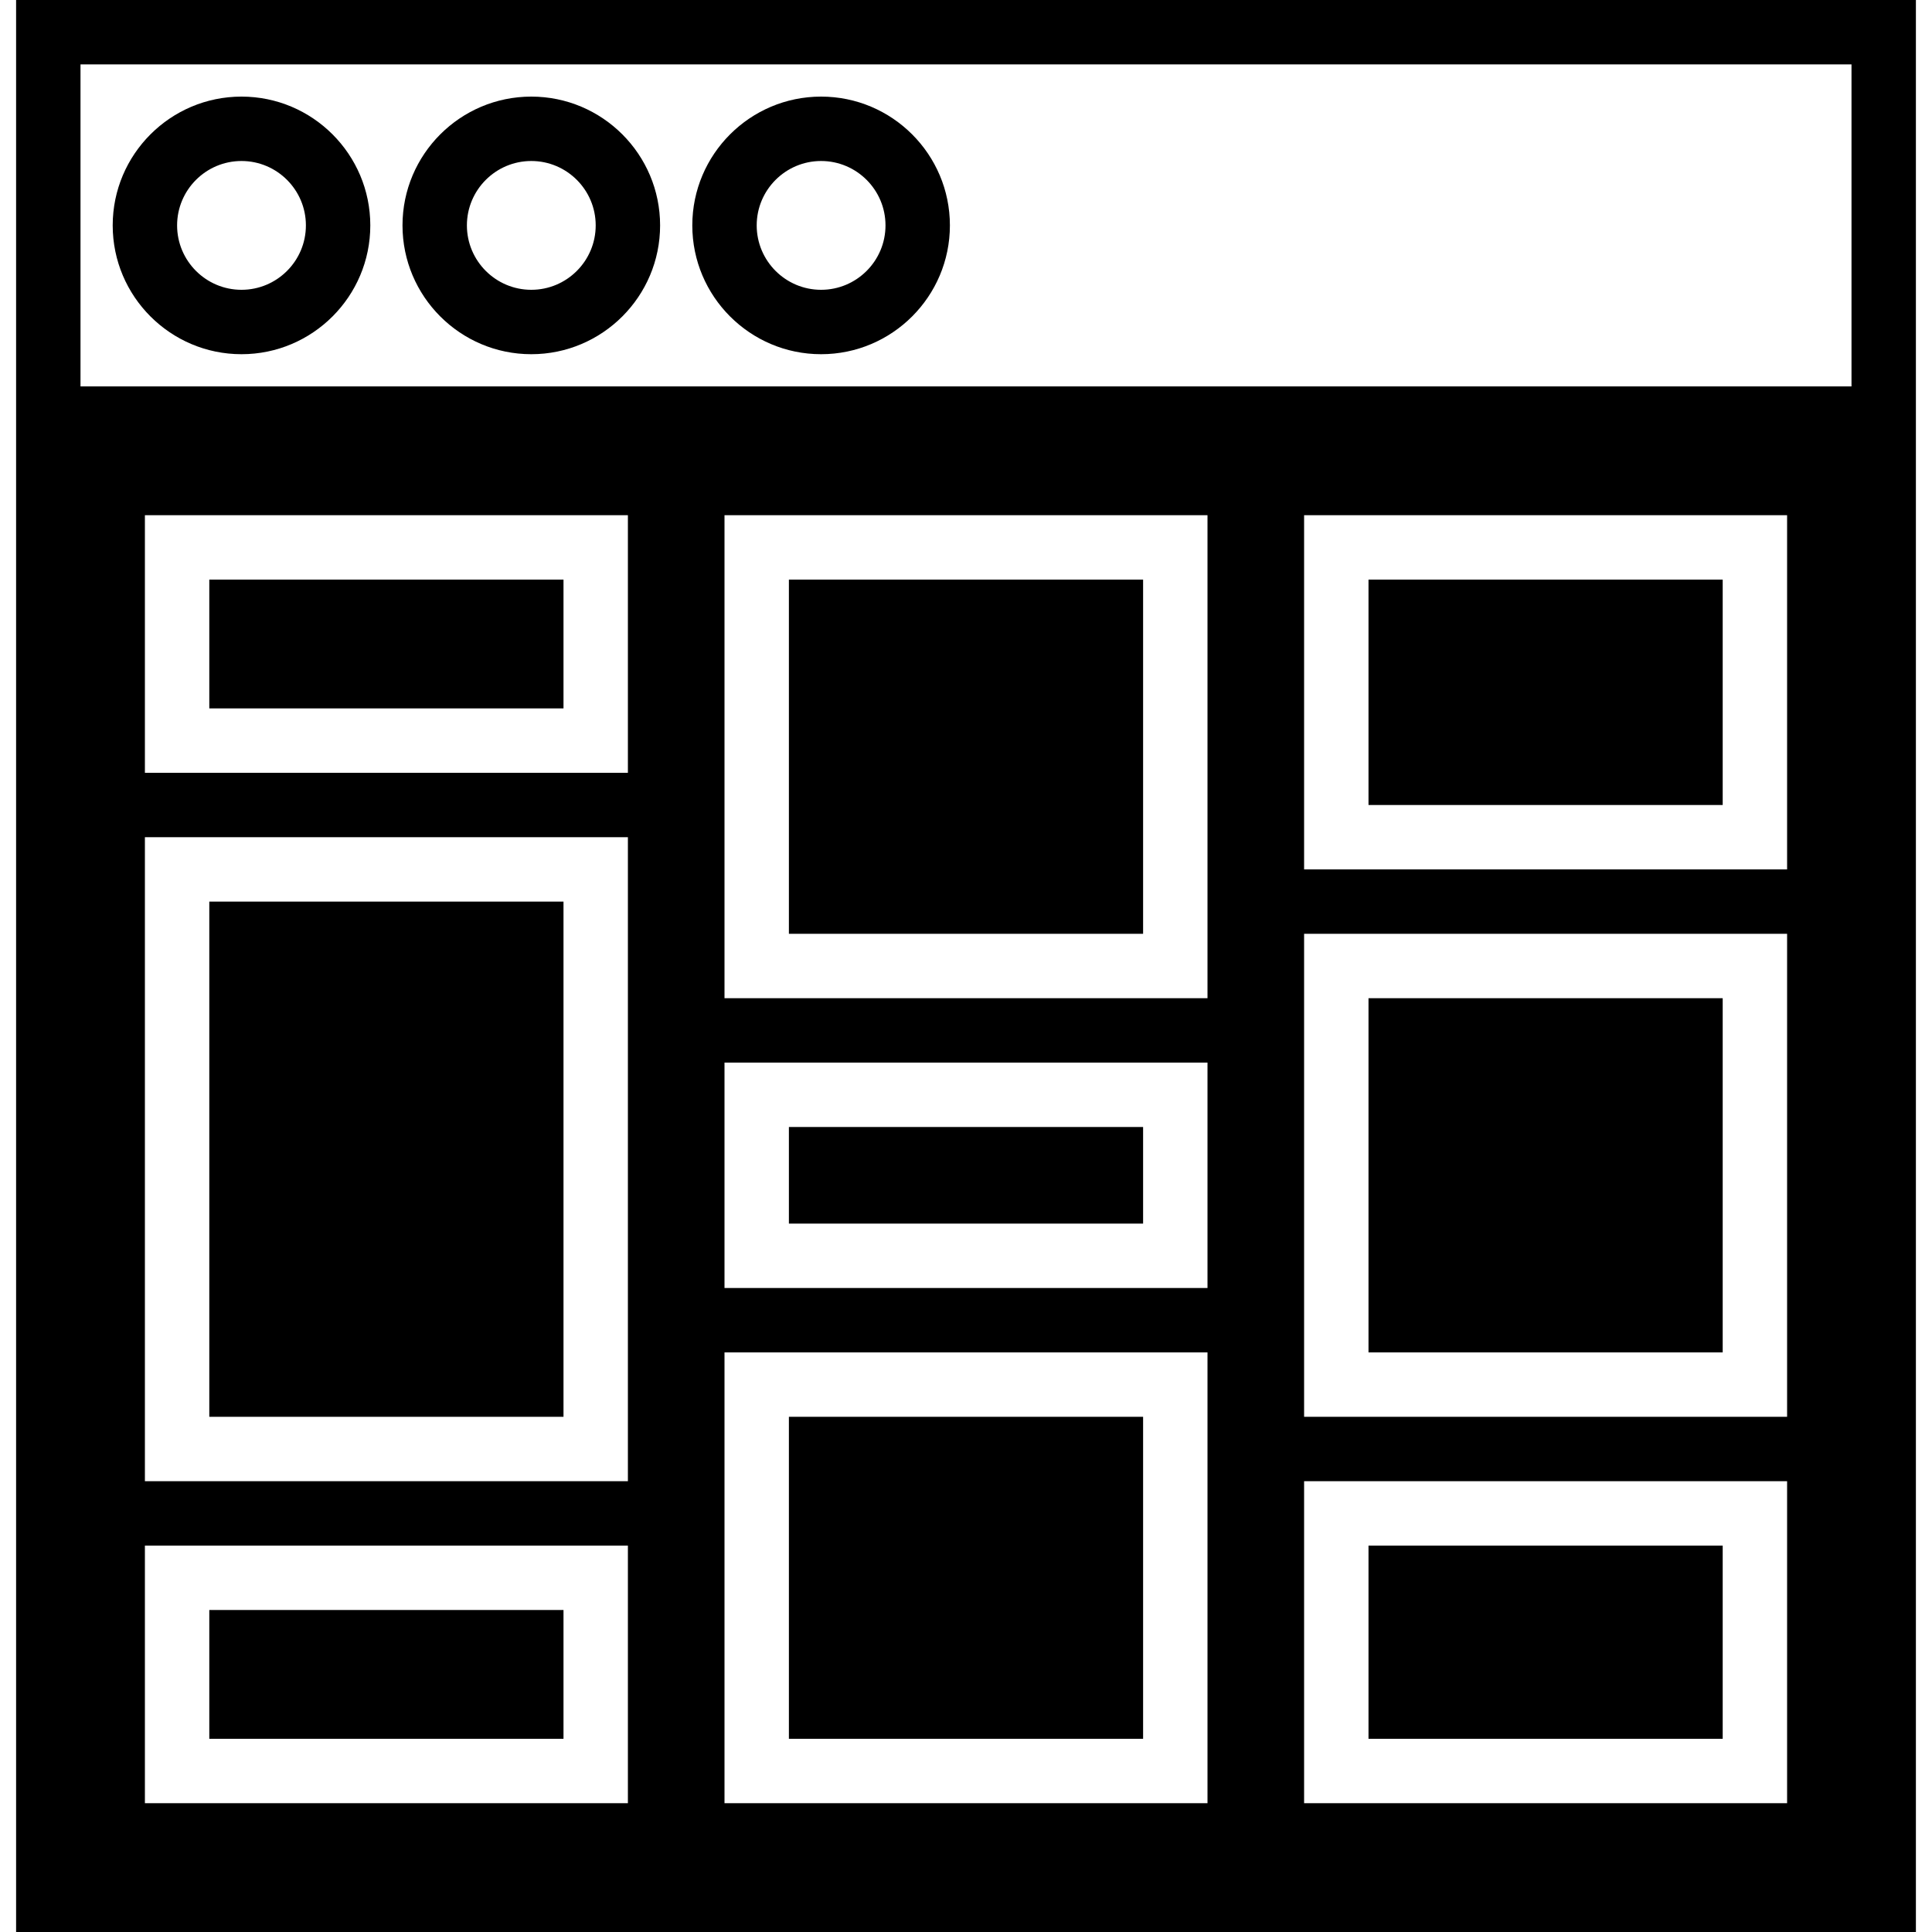
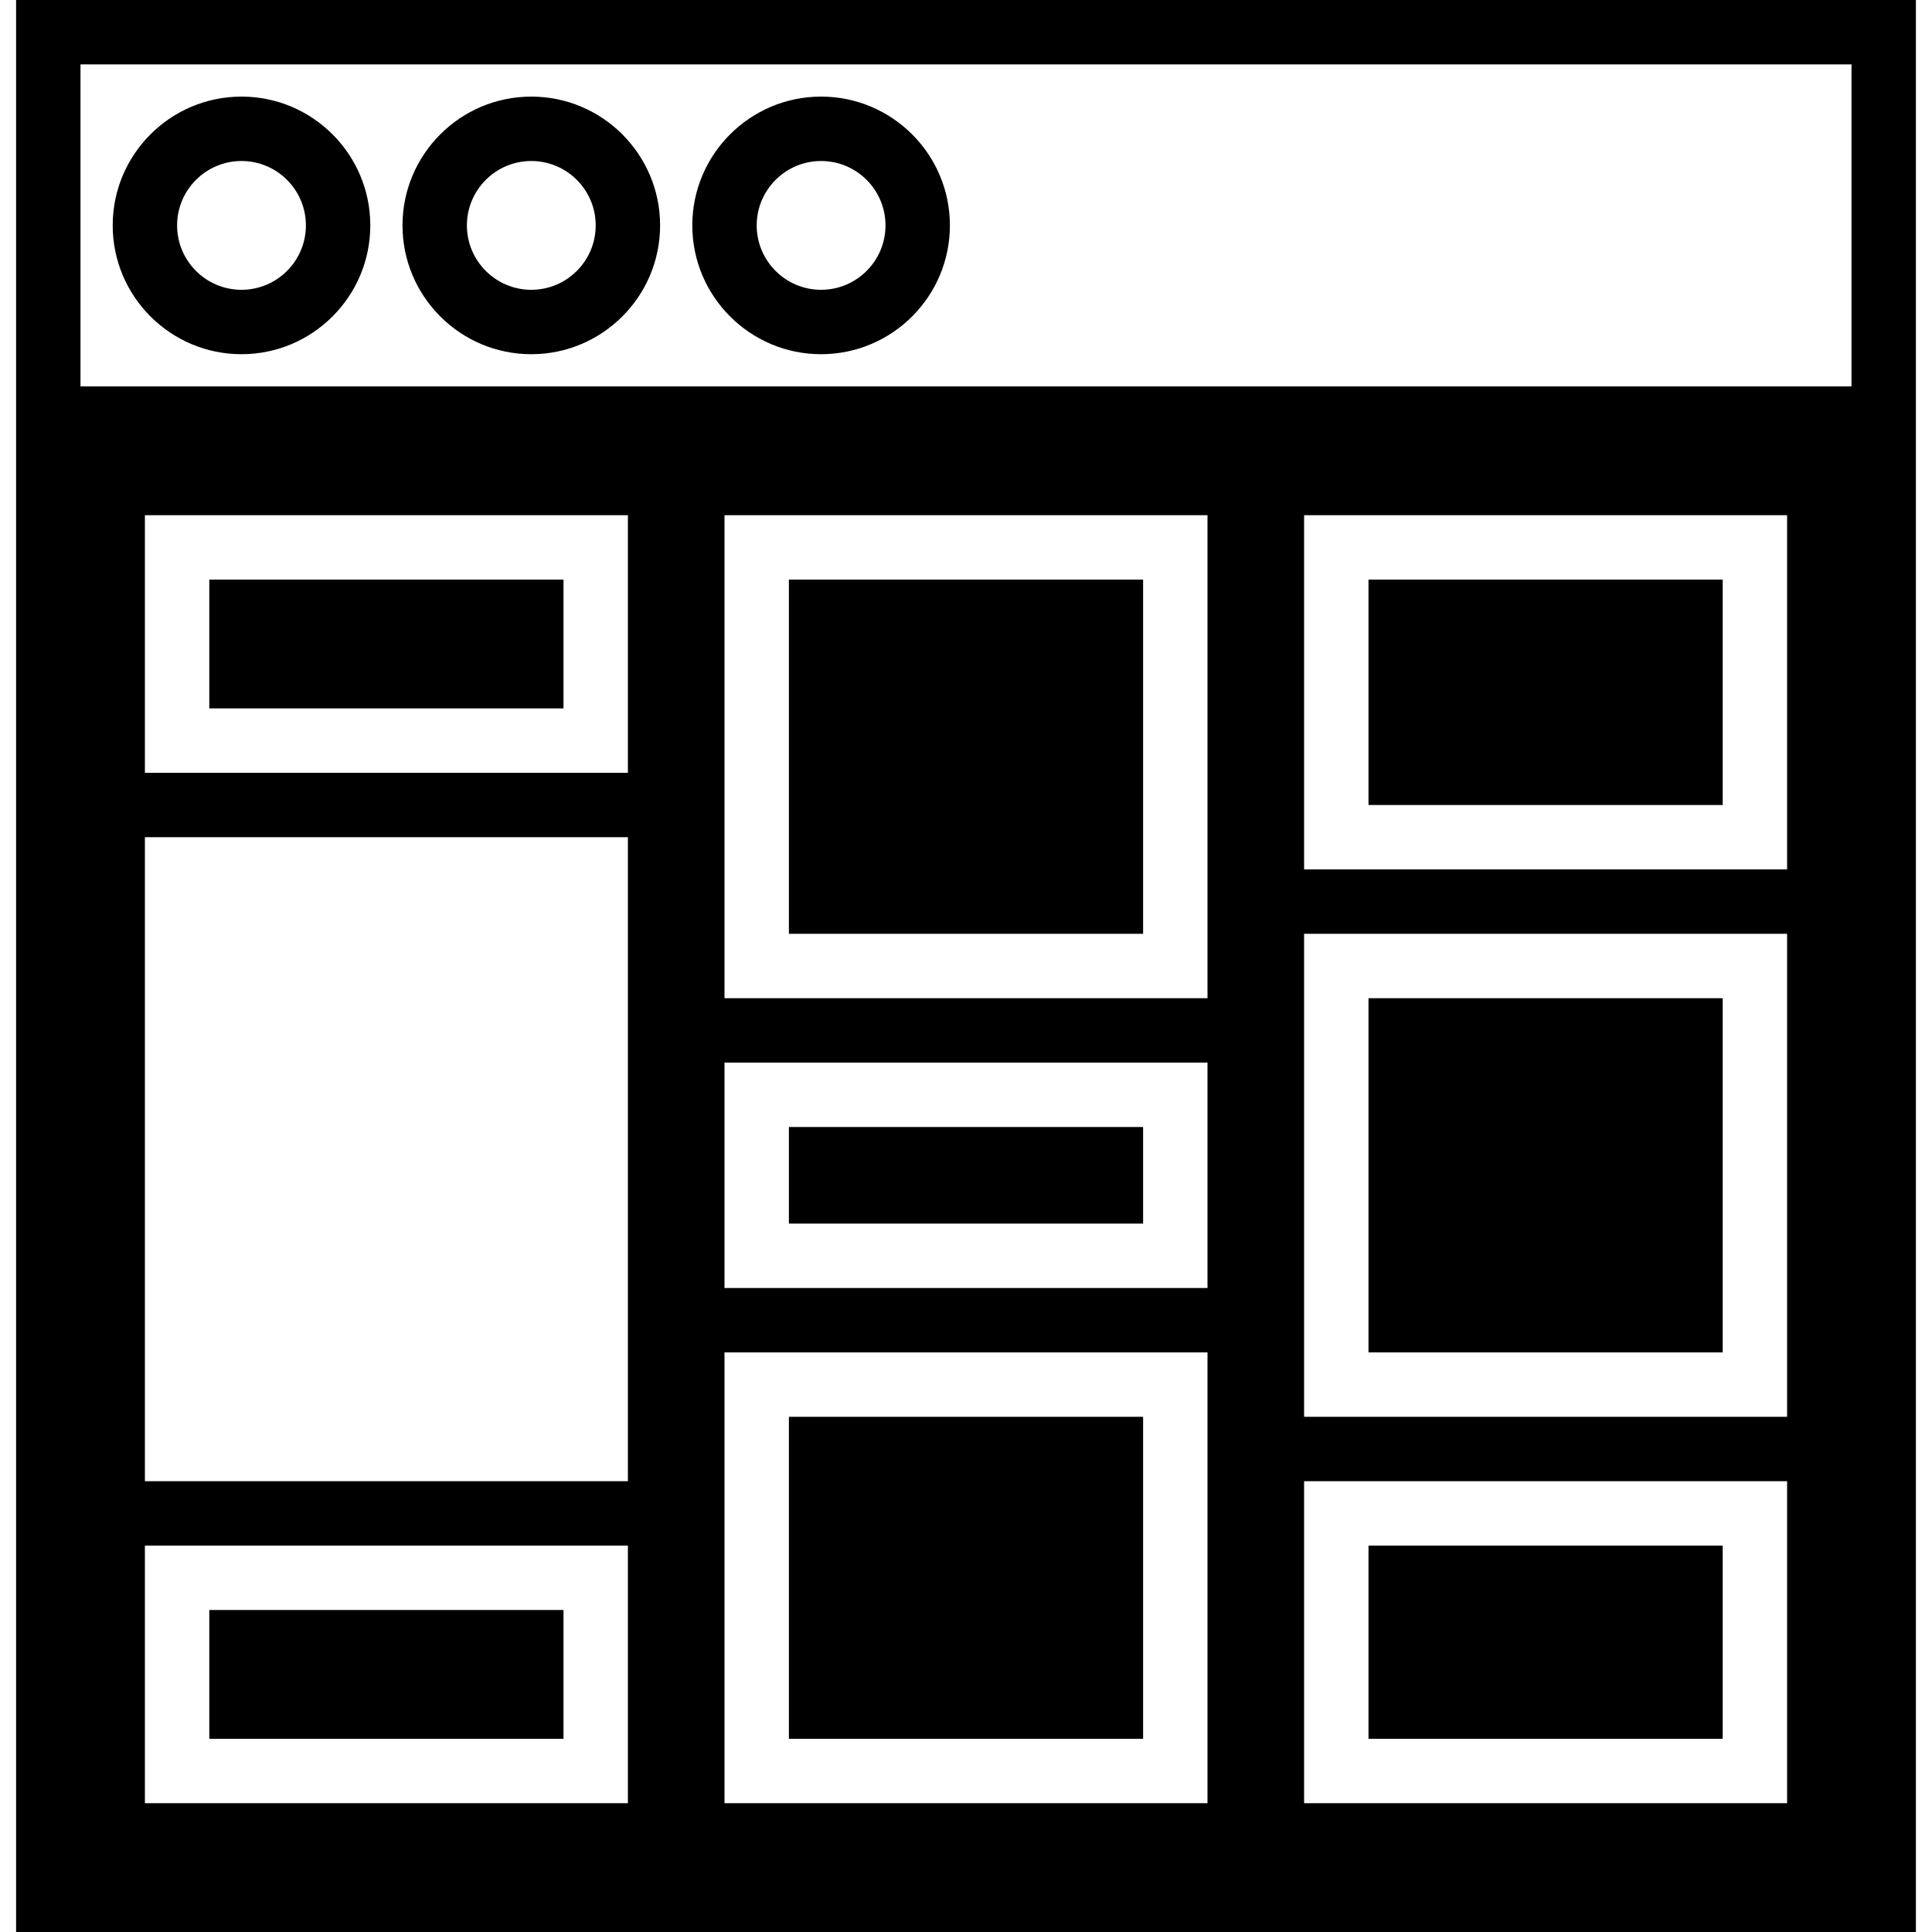
<svg xmlns="http://www.w3.org/2000/svg" fill="#000000" version="1.1" id="Capa_1" viewBox="0 0 60 60" xml:space="preserve">
  <g>
    <path d="M7.5,3c-2.206,0-4,1.794-4,4s1.794,4,4,4s4-1.794,4-4S9.706,3,7.5,3z M7.5,9c-1.103,0-2-0.897-2-2s0.897-2,2-2s2,0.897,2,2   S8.603,9,7.5,9z" />
-     <path d="M16.5,3c-2.206,0-4,1.794-4,4s1.794,4,4,4s4-1.794,4-4S18.706,3,16.5,3z M16.5,9c-1.103,0-2-0.897-2-2s0.897-2,2-2   s2,0.897,2,2S17.603,9,16.5,9z" />
+     <path d="M16.5,3c-2.206,0-4,1.794-4,4s1.794,4,4,4s4-1.794,4-4S18.706,3,16.5,3z M16.5,9c-1.103,0-2-0.897-2-2s0.897-2,2-2   s2,0.897,2,2S17.603,9,16.5,9" />
    <path d="M25.5,3c-2.206,0-4,1.794-4,4s1.794,4,4,4s4-1.794,4-4S27.706,3,25.5,3z M25.5,9c-1.103,0-2-0.897-2-2s0.897-2,2-2   s2,0.897,2,2S26.603,9,25.5,9z" />
    <path d="M0.5,0v12v2v46h59V14v-2V0H0.5z M19.5,56h-15v-8h15V56z M19.5,46h-15V26h15V46z M19.5,24h-15v-8h15V24z M37.5,56h-15V42h15   V56z M37.5,40h-15v-7h15V40z M37.5,31h-15V16h15V31z M55.5,56h-15V46h15V56z M55.5,44h-15V29h15V44z M55.5,27h-15V16h15V27z    M2.5,12V2h55v10H2.5z" />
    <rect x="24.5" y="44" width="11" height="10" />
    <rect x="24.5" y="35" width="11" height="3" />
    <rect x="6.5" y="18" width="11" height="4" />
    <rect x="24.5" y="18" width="11" height="11" />
    <rect x="6.5" y="50" width="11" height="4" />
-     <rect x="6.5" y="28" width="11" height="16" />
    <rect x="42.5" y="18" width="11" height="7" />
    <rect x="42.5" y="31" width="11" height="11" />
    <rect x="42.5" y="48" width="11" height="6" />
  </g>
</svg>